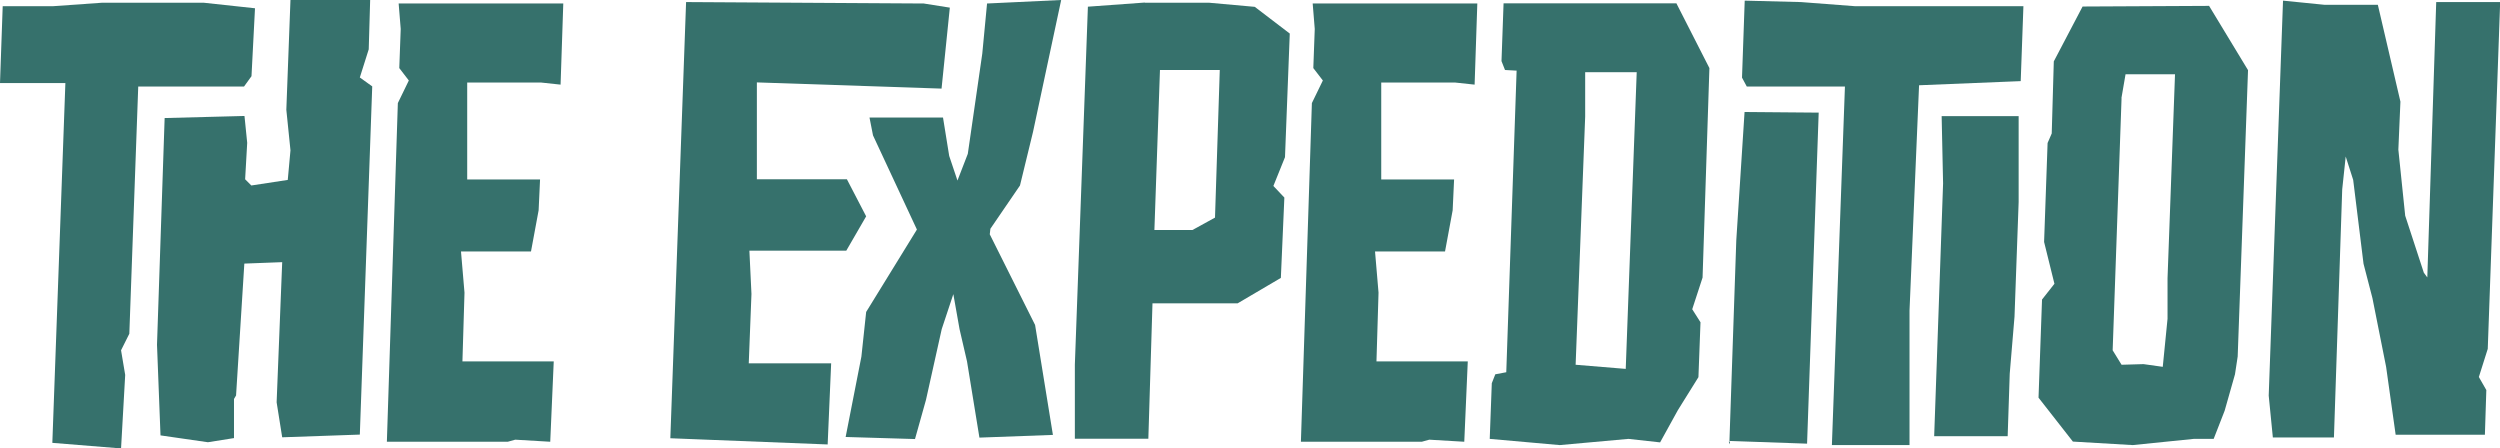
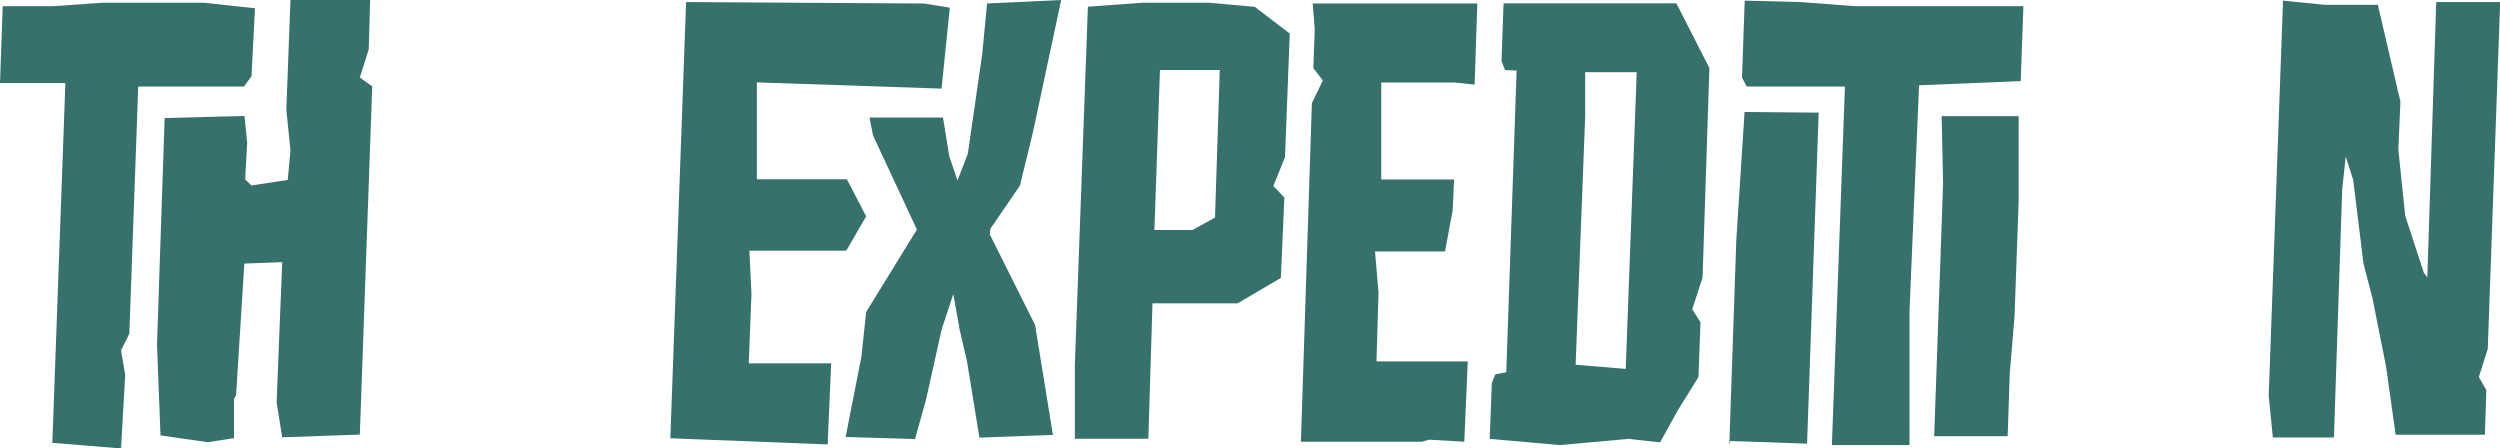
<svg xmlns="http://www.w3.org/2000/svg" id="Layer_1" data-name="Layer 1" version="1.1" viewBox="0 0 157.16 28.19">
  <defs>
    <style>
      .cls-1 {
        fill: #36716c;
        stroke-width: 0px;
      }
    </style>
  </defs>
  <path class="cls-1" d="M3.33.39l3.11-.22h6.35l3.24.35-.22,4.27-.47.65h-6.65l-.56,15.54-.52,1.04.26,1.55-.26,4.62-4.32-.35.82-22.62H0L.17.39h3.15ZM15.37,7.3l.17,1.68-.13,2.29.39.39,2.29-.35.17-1.86-.26-2.55.26-6.91h5.01l-.09,3.11-.56,1.77.78.56-.78,21.89-4.88.17-.35-2.2.35-8.81-2.38.09-.52,8.29-.13.22v2.46l-1.64.26-2.98-.43-.22-5.7.48-14.25,5.01-.13Z" />
-   <path class="cls-1" d="M35.41.22l-.17,5.1-1.21-.13h-4.66v6.09h4.58l-.09,1.94-.48,2.59h-4.4l.22,2.59-.13,4.32h5.74l-.22,5.05-2.2-.13-.47.13h-7.6l.69-21.29.69-1.42-.6-.78.09-2.46-.13-1.6h10.36Z" />
-   <path class="cls-1" d="M58.07.22l1.64.26-.52,5.09-11.61-.39v6.09h5.66l1.21,2.33-1.25,2.16h-6.09l.13,2.72-.17,4.36h5.18l-.22,5.1-9.89-.39L43.13.13l14.94.09ZM59.28,7.38l.39,2.42.52,1.55.65-1.68.91-6.3.3-3.15,4.66-.22-1.77,8.29-.82,3.37-1.86,2.72-.04.35,2.85,5.7,1.12,6.91-4.62.17-.78-4.79-.47-2.03-.39-2.2-.73,2.2-.99,4.45-.69,2.46-4.36-.13.99-5.05.3-2.81,3.19-5.18-2.76-5.92-.22-1.12h4.62Z" />
+   <path class="cls-1" d="M58.07.22l1.64.26-.52,5.09-11.61-.39v6.09h5.66l1.21,2.33-1.25,2.16h-6.09l.13,2.72-.17,4.36h5.18l-.22,5.1-9.89-.39L43.13.13l14.94.09M59.28,7.38l.39,2.42.52,1.55.65-1.68.91-6.3.3-3.15,4.66-.22-1.77,8.29-.82,3.37-1.86,2.72-.04.35,2.85,5.7,1.12,6.91-4.62.17-.78-4.79-.47-2.03-.39-2.2-.73,2.2-.99,4.45-.69,2.46-4.36-.13.99-5.05.3-2.81,3.19-5.18-2.76-5.92-.22-1.12h4.62Z" />
  <path class="cls-1" d="M71.97.17h4.02l2.89.26,2.2,1.68-.3,7.77-.73,1.81.69.73-.22,5.05-2.72,1.6h-5.35l-.26,8.51h-4.62v-4.66l.82-22.5,3.58-.26ZM72.58,14.46h2.38l1.42-.78.3-9.28h-3.76l-.35,10.06Z" />
  <path class="cls-1" d="M92.87.22l-.17,5.1-1.21-.13h-4.66v6.09h4.58l-.09,1.94-.48,2.59h-4.4l.22,2.59-.13,4.32h5.74l-.22,5.05-2.2-.13-.47.13h-7.6l.69-21.29.69-1.42-.6-.78.09-2.46-.13-1.6h10.36Z" />
  <path class="cls-1" d="M105.39.22l2.07,4.06-.43,13.17-.65,1.99.52.82-.13,3.45-1.29,2.07-1.12,2.03-1.99-.22-4.32.39-4.4-.39.13-3.5.22-.56.69-.13.65-18.96-.73-.04-.22-.56.13-3.63h10.88ZM99.65,7.34l-.6,15.59,3.15.26.69-18.65h-3.24v2.81Z" />
  <path class="cls-1" d="M108.76,27.76l-.04.17-.04-.17h.09ZM114.33,7.08l-.73,20.81-4.88-.17.43-12.61.52-8.07,4.66.04ZM113.21.13l3.41.26h10.58l-.17,4.71-6.39.26-.6,14.16v8.46h-4.88l.82-22.54h-6.17l-.3-.56.17-4.84,3.54.09ZM126.9,7.3v5.4l-.26,7.21-.3,3.58-.13,3.93h-4.62l.56-15.89-.09-4.23h4.83Z" />
-   <path class="cls-1" d="M138.86.35l2.46,4.06-.65,18-.17,1.12-.65,2.29-.69,1.77h-1.25l-3.84.39-3.76-.22-2.16-2.76.22-6.17.78-.99-.65-2.63.22-6.22.26-.6.13-4.53,1.81-3.45,7.94-.04ZM133.37,6.17l-.56,15.85.56.91,1.38-.04,1.21.17.3-3.02v-2.55l.47-12.82h-3.11l-.26,1.51Z" />
  <path class="cls-1" d="M146.11.3h3.37l1.42,6.09-.13,3.02.43,4.15,1.17,3.58.22.3.56-17.31h4.02l-.78,21.8-.56,1.77.47.82-.09,2.81h-5.61l-.6-4.27-.86-4.32-.56-2.16-.65-5.27-.47-1.47-.22,2.07-.52,15.59h-3.84l-.26-2.63L143.52.04l2.59.26Z" />
</svg>